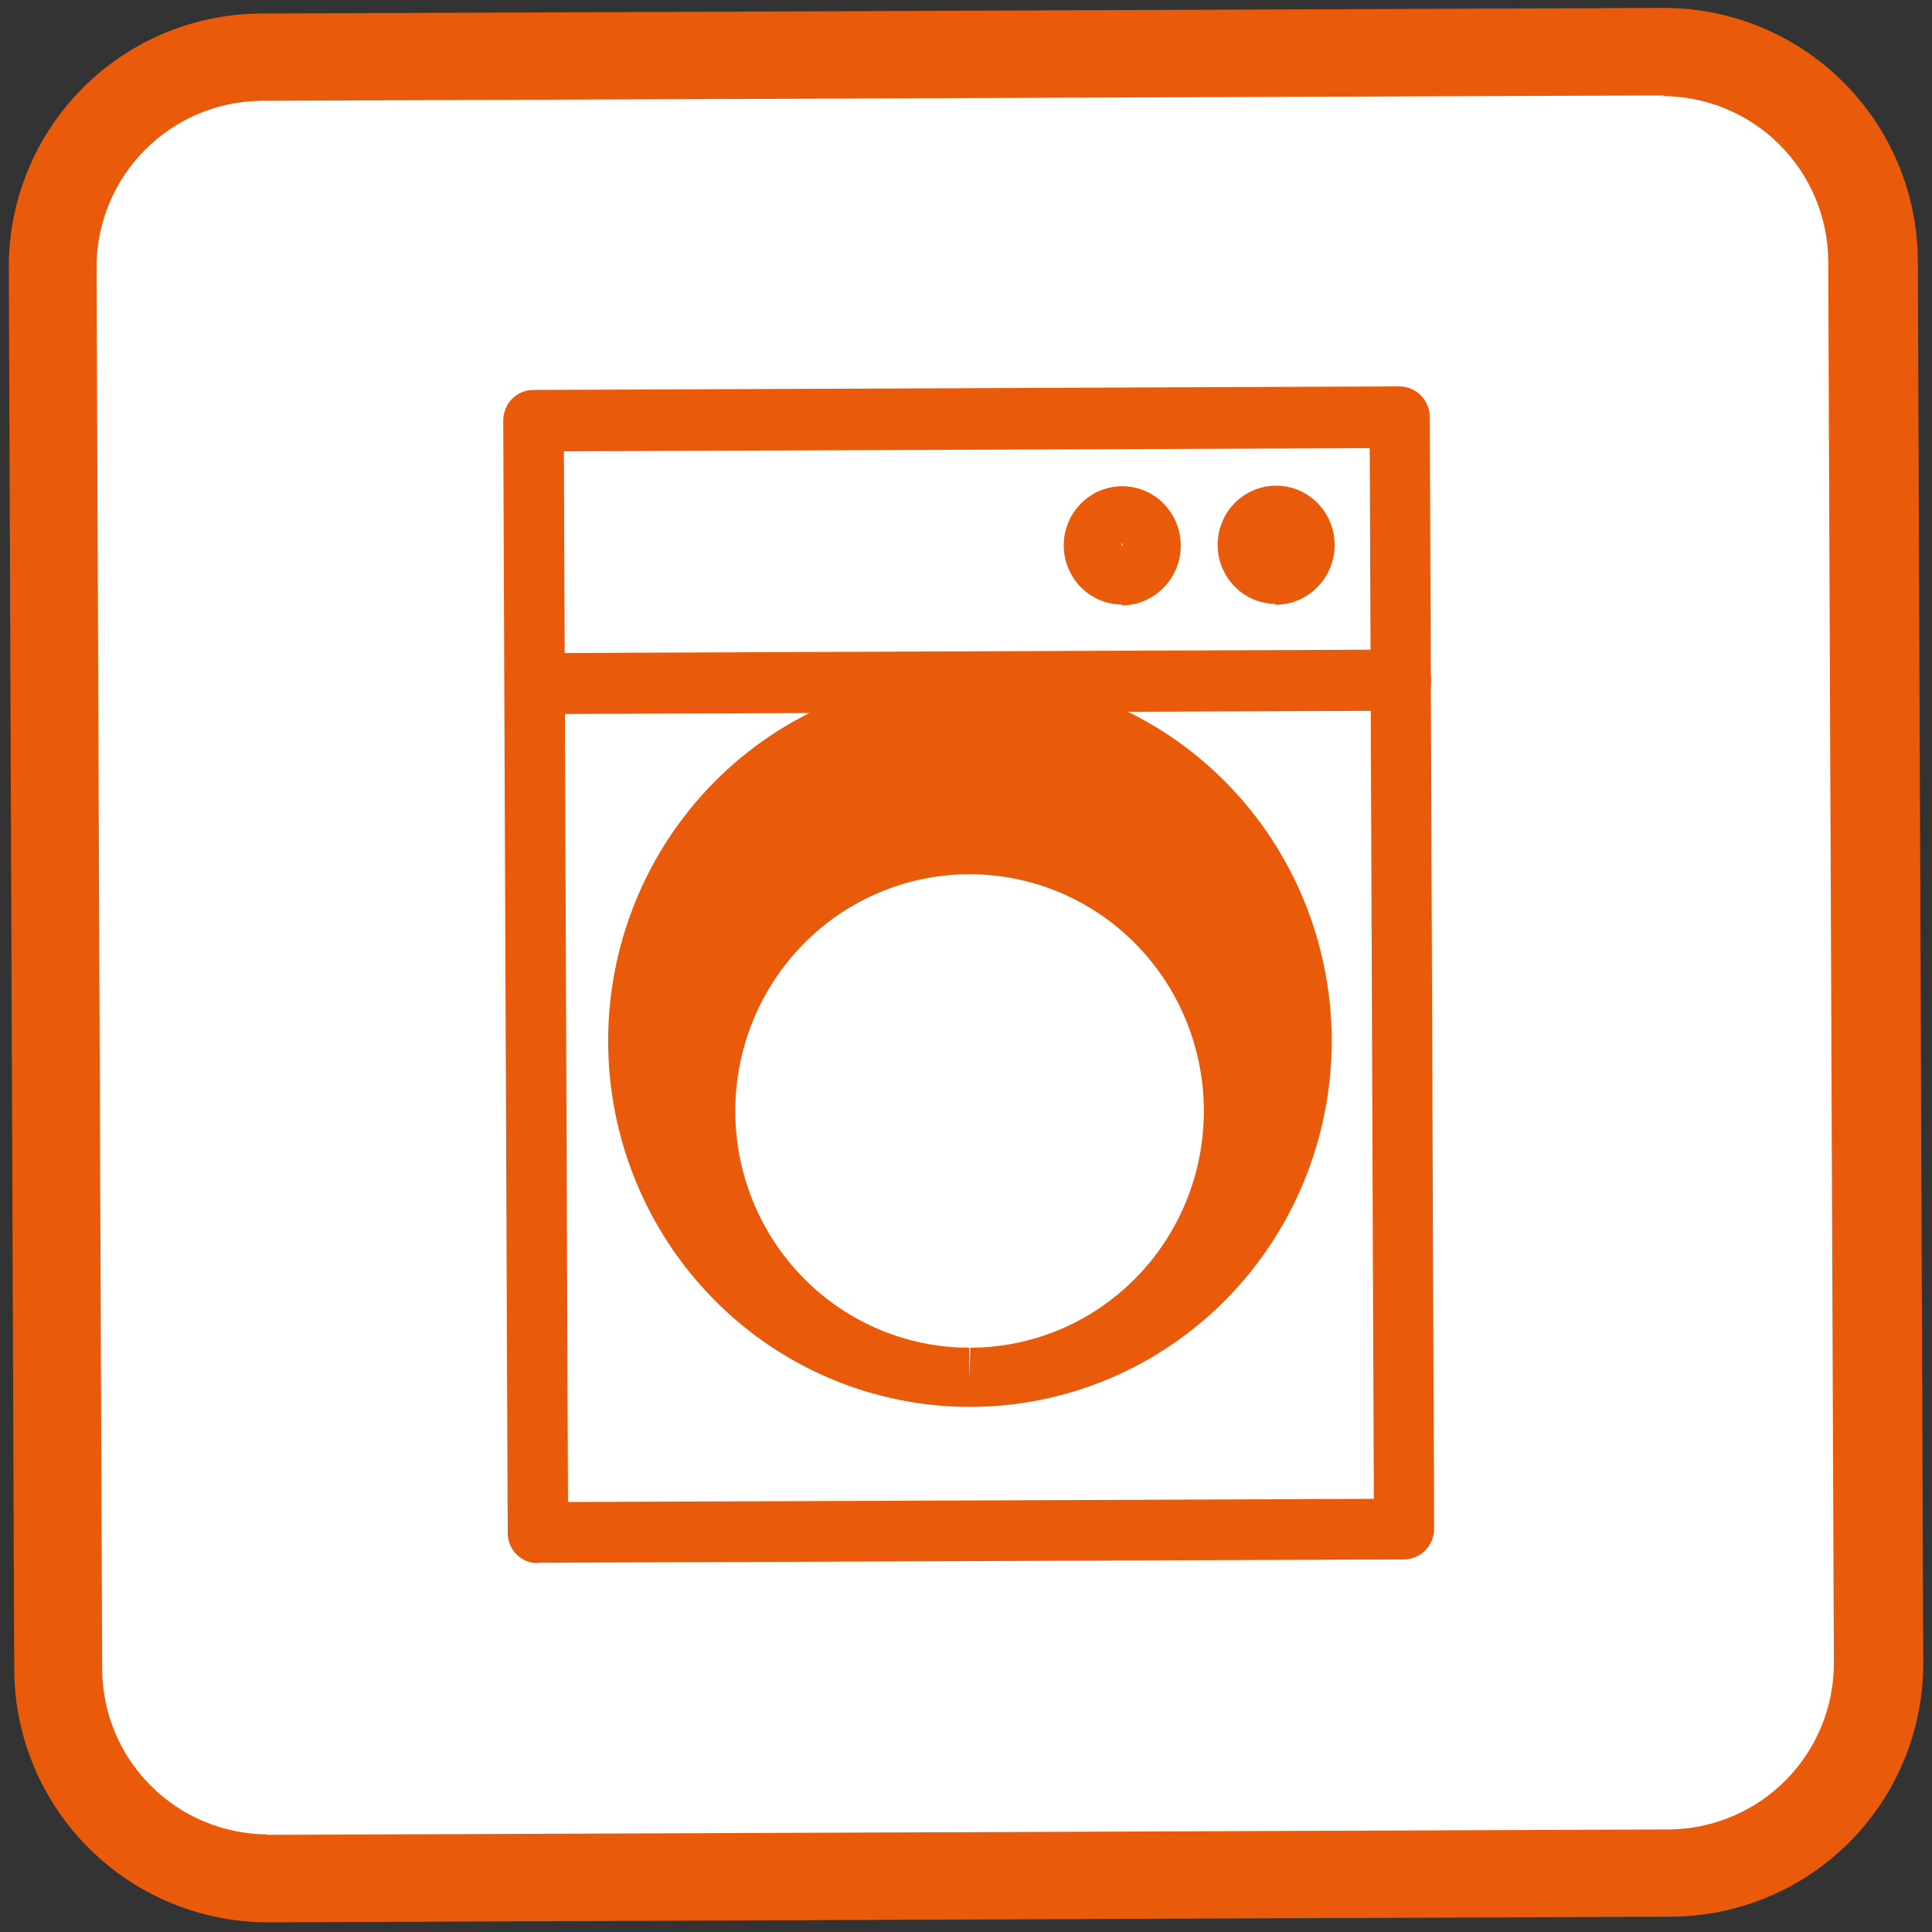
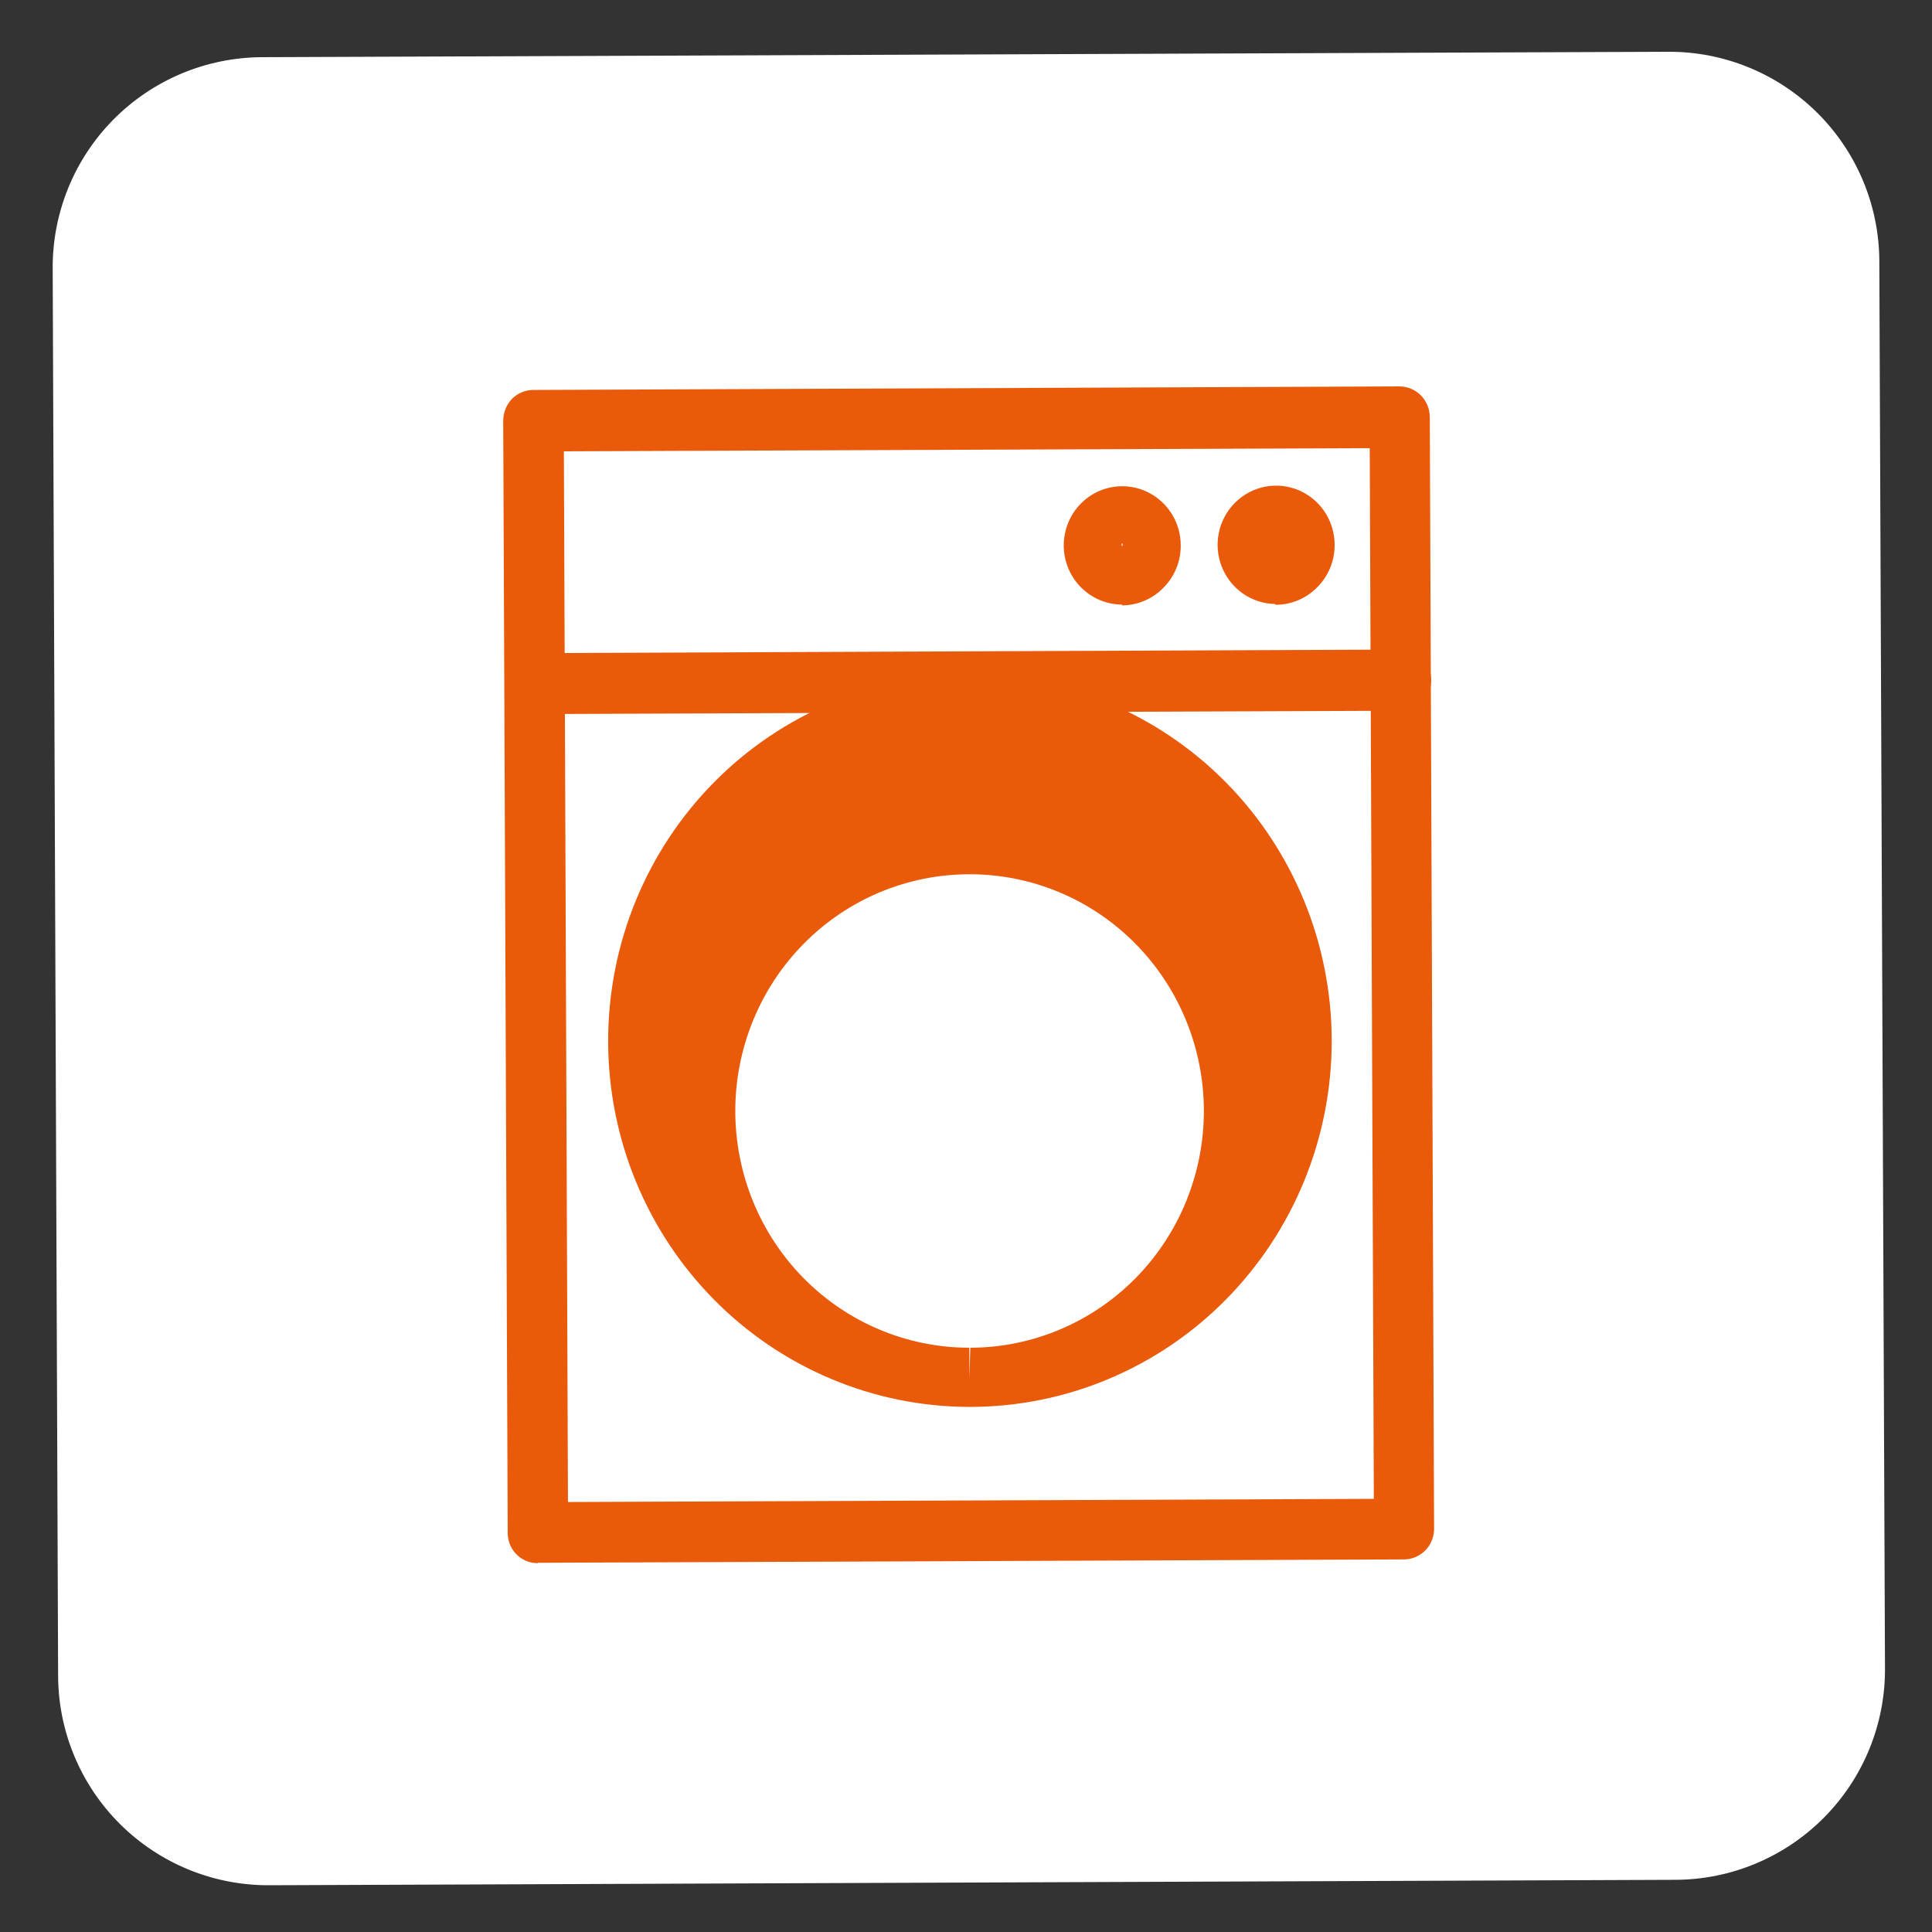
<svg xmlns="http://www.w3.org/2000/svg" width="110" height="110" viewBox="0 0 110 110" fill="none">
  <rect x="0" y="0" width="110" height="110" fill="#333333" stroke="none" />
  <path d="M107.323 94.944C107.338 96.521 107.04 98.086 106.448 99.548C105.855 101.01 104.98 102.341 103.872 103.464C102.764 104.587 101.445 105.48 99.991 106.092C98.537 106.704 96.977 107.022 95.399 107.029L15.327 107.338C13.755 107.345 12.196 107.042 10.741 106.447C9.286 105.851 7.962 104.975 6.846 103.867C5.73 102.76 4.843 101.443 4.236 99.993C3.629 98.542 3.314 96.986 3.309 95.414L3 15.342C2.984 13.765 3.28 12.2 3.871 10.738C4.461 9.276 5.335 7.945 6.442 6.822C7.549 5.699 8.867 4.806 10.32 4.194C11.774 3.582 13.334 3.263 14.911 3.256L94.983 2.948C96.555 2.94 98.114 3.243 99.569 3.839C101.024 4.435 102.347 5.311 103.464 6.419C104.58 7.526 105.467 8.843 106.074 10.293C106.681 11.743 106.996 13.299 107.001 14.872L107.323 94.944Z" fill="white" />
-   <path d="M15.232 109.45C11.419 109.439 7.765 107.924 5.064 105.234C2.364 102.543 0.835 98.895 0.81 95.084L0.502 15.245C0.495 13.351 0.861 11.475 1.579 9.722C2.297 7.97 3.354 6.377 4.688 5.033C6.022 3.689 7.608 2.621 9.355 1.889C11.102 1.158 12.976 0.778 14.87 0.771L94.718 0.45C98.54 0.446 102.208 1.955 104.92 4.647C107.632 7.339 109.169 10.995 109.194 14.816L109.502 94.655C109.509 96.549 109.143 98.425 108.424 100.177C107.706 101.93 106.65 103.523 105.315 104.867C103.981 106.211 102.395 107.279 100.648 108.01C98.901 108.742 97.027 109.122 95.133 109.129L15.285 109.45H15.232ZM94.772 5.431L14.87 5.739C12.372 5.767 9.986 6.78 8.231 8.557C6.475 10.335 5.493 12.733 5.497 15.231L5.818 95.07C5.839 97.549 6.833 99.921 8.587 101.674C10.34 103.427 12.712 104.421 15.191 104.442V106.96V104.469L95.04 104.161C97.537 104.137 99.923 103.127 101.678 101.351C103.434 99.576 104.417 97.179 104.413 94.682L104.092 14.843C104.071 12.352 103.067 9.971 101.299 8.216C99.532 6.461 97.142 5.474 94.651 5.471" fill="#E95B0B" />
  <path d="M79.698 23.738L30.374 23.938L30.625 87.243L79.949 87.042L79.698 23.738Z" fill="white" />
  <path d="M30.616 89C30.392 89.001 30.169 88.958 29.96 88.871C29.752 88.785 29.563 88.658 29.404 88.497C29.245 88.336 29.119 88.144 29.034 87.934C28.948 87.723 28.905 87.498 28.907 87.27L28.651 23.943C28.657 23.482 28.835 23.041 29.151 22.708C29.476 22.383 29.915 22.201 30.372 22.202L79.686 22C80.139 22.003 80.574 22.186 80.896 22.509C81.218 22.833 81.401 23.271 81.407 23.73L81.651 87.046C81.651 87.505 81.471 87.947 81.151 88.273C80.831 88.599 80.396 88.784 79.941 88.787L30.616 88.978V89ZM32.105 25.695L32.338 85.518L78.22 85.338L77.987 25.516L32.105 25.695Z" fill="#E95B0B" />
  <path d="M70.425 63.121C70.478 66.18 69.629 69.186 67.988 71.755C66.346 74.324 63.986 76.341 61.207 77.549C58.428 78.757 55.357 79.101 52.385 78.537C49.412 77.973 46.672 76.527 44.515 74.383C42.358 72.239 40.88 69.494 40.27 66.498C39.66 63.501 39.946 60.389 41.091 57.557C42.236 54.726 44.188 52.303 46.699 50.597C49.21 48.892 52.166 47.981 55.19 47.98C59.201 47.941 63.064 49.514 65.931 52.352C68.797 55.191 70.433 59.064 70.48 63.121" fill="white" />
  <path d="M55.19 80.104C49.73 80.095 44.497 77.894 40.641 73.984C36.785 70.073 34.621 64.775 34.625 59.252C34.63 53.728 36.802 48.433 40.664 44.529C44.527 40.626 49.763 38.433 55.223 38.433C60.684 38.433 65.92 40.626 69.783 44.529C73.645 48.433 75.817 53.728 75.822 59.252C75.826 64.775 73.662 70.073 69.806 73.984C65.95 77.894 60.717 80.095 55.257 80.104H55.19ZM55.19 49.777C51.656 49.777 48.267 51.197 45.768 53.725C43.269 56.253 41.865 59.681 41.865 63.256C41.865 66.831 43.269 70.259 45.768 72.787C48.267 75.314 51.656 76.734 55.19 76.734V78.475L55.246 76.734C56.995 76.731 58.727 76.378 60.343 75.698C61.958 75.017 63.425 74.021 64.66 72.767C65.894 71.513 66.873 70.025 67.539 68.388C68.205 66.751 68.546 64.998 68.543 63.228C68.539 61.458 68.191 59.706 67.518 58.072C66.845 56.438 65.86 54.954 64.62 53.705C63.38 52.456 61.91 51.466 60.291 50.792C58.673 50.118 56.94 49.773 55.19 49.777Z" fill="#E95B0B" />
  <path d="M74.278 30.986C74.285 31.323 74.192 31.654 74.012 31.937C73.832 32.22 73.572 32.443 73.267 32.577C72.961 32.71 72.623 32.749 72.295 32.687C71.968 32.625 71.666 32.467 71.428 32.231C71.19 31.995 71.027 31.693 70.96 31.363C70.892 31.033 70.924 30.69 71.049 30.378C71.175 30.067 71.39 29.8 71.667 29.612C71.943 29.424 72.269 29.323 72.602 29.323C72.82 29.32 73.036 29.361 73.239 29.443C73.442 29.525 73.626 29.647 73.782 29.802C73.938 29.956 74.062 30.14 74.147 30.344C74.232 30.547 74.277 30.765 74.278 30.986Z" fill="white" />
  <path d="M72.601 34.389C71.945 34.378 71.306 34.171 70.766 33.794C70.226 33.417 69.807 32.887 69.564 32.27C69.32 31.654 69.262 30.978 69.397 30.328C69.531 29.678 69.853 29.083 70.321 28.618C70.789 28.152 71.382 27.837 72.027 27.711C72.672 27.585 73.339 27.655 73.944 27.912C74.55 28.169 75.067 28.601 75.43 29.153C75.794 29.706 75.988 30.355 75.988 31.02C75.991 31.468 75.905 31.913 75.735 32.328C75.565 32.742 75.315 33.119 75 33.434C74.689 33.752 74.319 34.004 73.911 34.176C73.503 34.347 73.065 34.435 72.624 34.434M72.624 31.064C72.624 31.064 72.679 31.064 72.679 30.986C72.679 31.064 72.679 31.064 72.679 31.064" fill="#E95B0B" />
-   <path d="M65.561 31.02C65.559 31.239 65.515 31.457 65.431 31.659C65.346 31.862 65.223 32.045 65.069 32.2C64.914 32.354 64.731 32.476 64.529 32.559C64.328 32.642 64.113 32.683 63.895 32.682C63.454 32.682 63.03 32.504 62.718 32.188C62.405 31.872 62.23 31.444 62.23 30.997C62.23 30.55 62.405 30.122 62.718 29.806C63.03 29.49 63.454 29.312 63.895 29.312C64.335 29.309 64.758 29.482 65.073 29.794C65.387 30.105 65.566 30.53 65.572 30.975" fill="white" />
  <path d="M63.895 34.423C63.236 34.423 62.592 34.225 62.045 33.855C61.497 33.485 61.07 32.959 60.818 32.343C60.566 31.727 60.5 31.049 60.628 30.396C60.757 29.742 61.074 29.142 61.54 28.671C62.006 28.199 62.599 27.878 63.245 27.748C63.892 27.618 64.561 27.685 65.17 27.94C65.779 28.195 66.299 28.627 66.665 29.181C67.031 29.735 67.227 30.387 67.227 31.053C67.229 31.502 67.143 31.947 66.973 32.362C66.804 32.776 66.554 33.153 66.238 33.468C65.928 33.786 65.557 34.038 65.15 34.209C64.742 34.381 64.304 34.469 63.862 34.468M63.862 31.098C63.862 31.098 63.917 31.098 63.917 31.02C63.917 30.941 63.917 30.941 63.862 30.941C63.862 30.941 63.862 30.941 63.862 31.02C63.862 31.098 63.862 31.098 63.862 31.098Z" fill="#E95B0B" />
  <path d="M30.439 40.657C30.008 40.622 29.606 40.424 29.312 40.102C29.019 39.781 28.856 39.359 28.856 38.921C28.856 38.484 29.019 38.062 29.312 37.741C29.606 37.419 30.008 37.221 30.439 37.186L79.764 36.984C80.22 36.984 80.658 37.167 80.981 37.494C81.303 37.82 81.485 38.263 81.485 38.725C81.485 39.187 81.303 39.629 80.981 39.956C80.658 40.282 80.22 40.466 79.764 40.466L30.439 40.657Z" fill="#E95B0B" />
</svg>